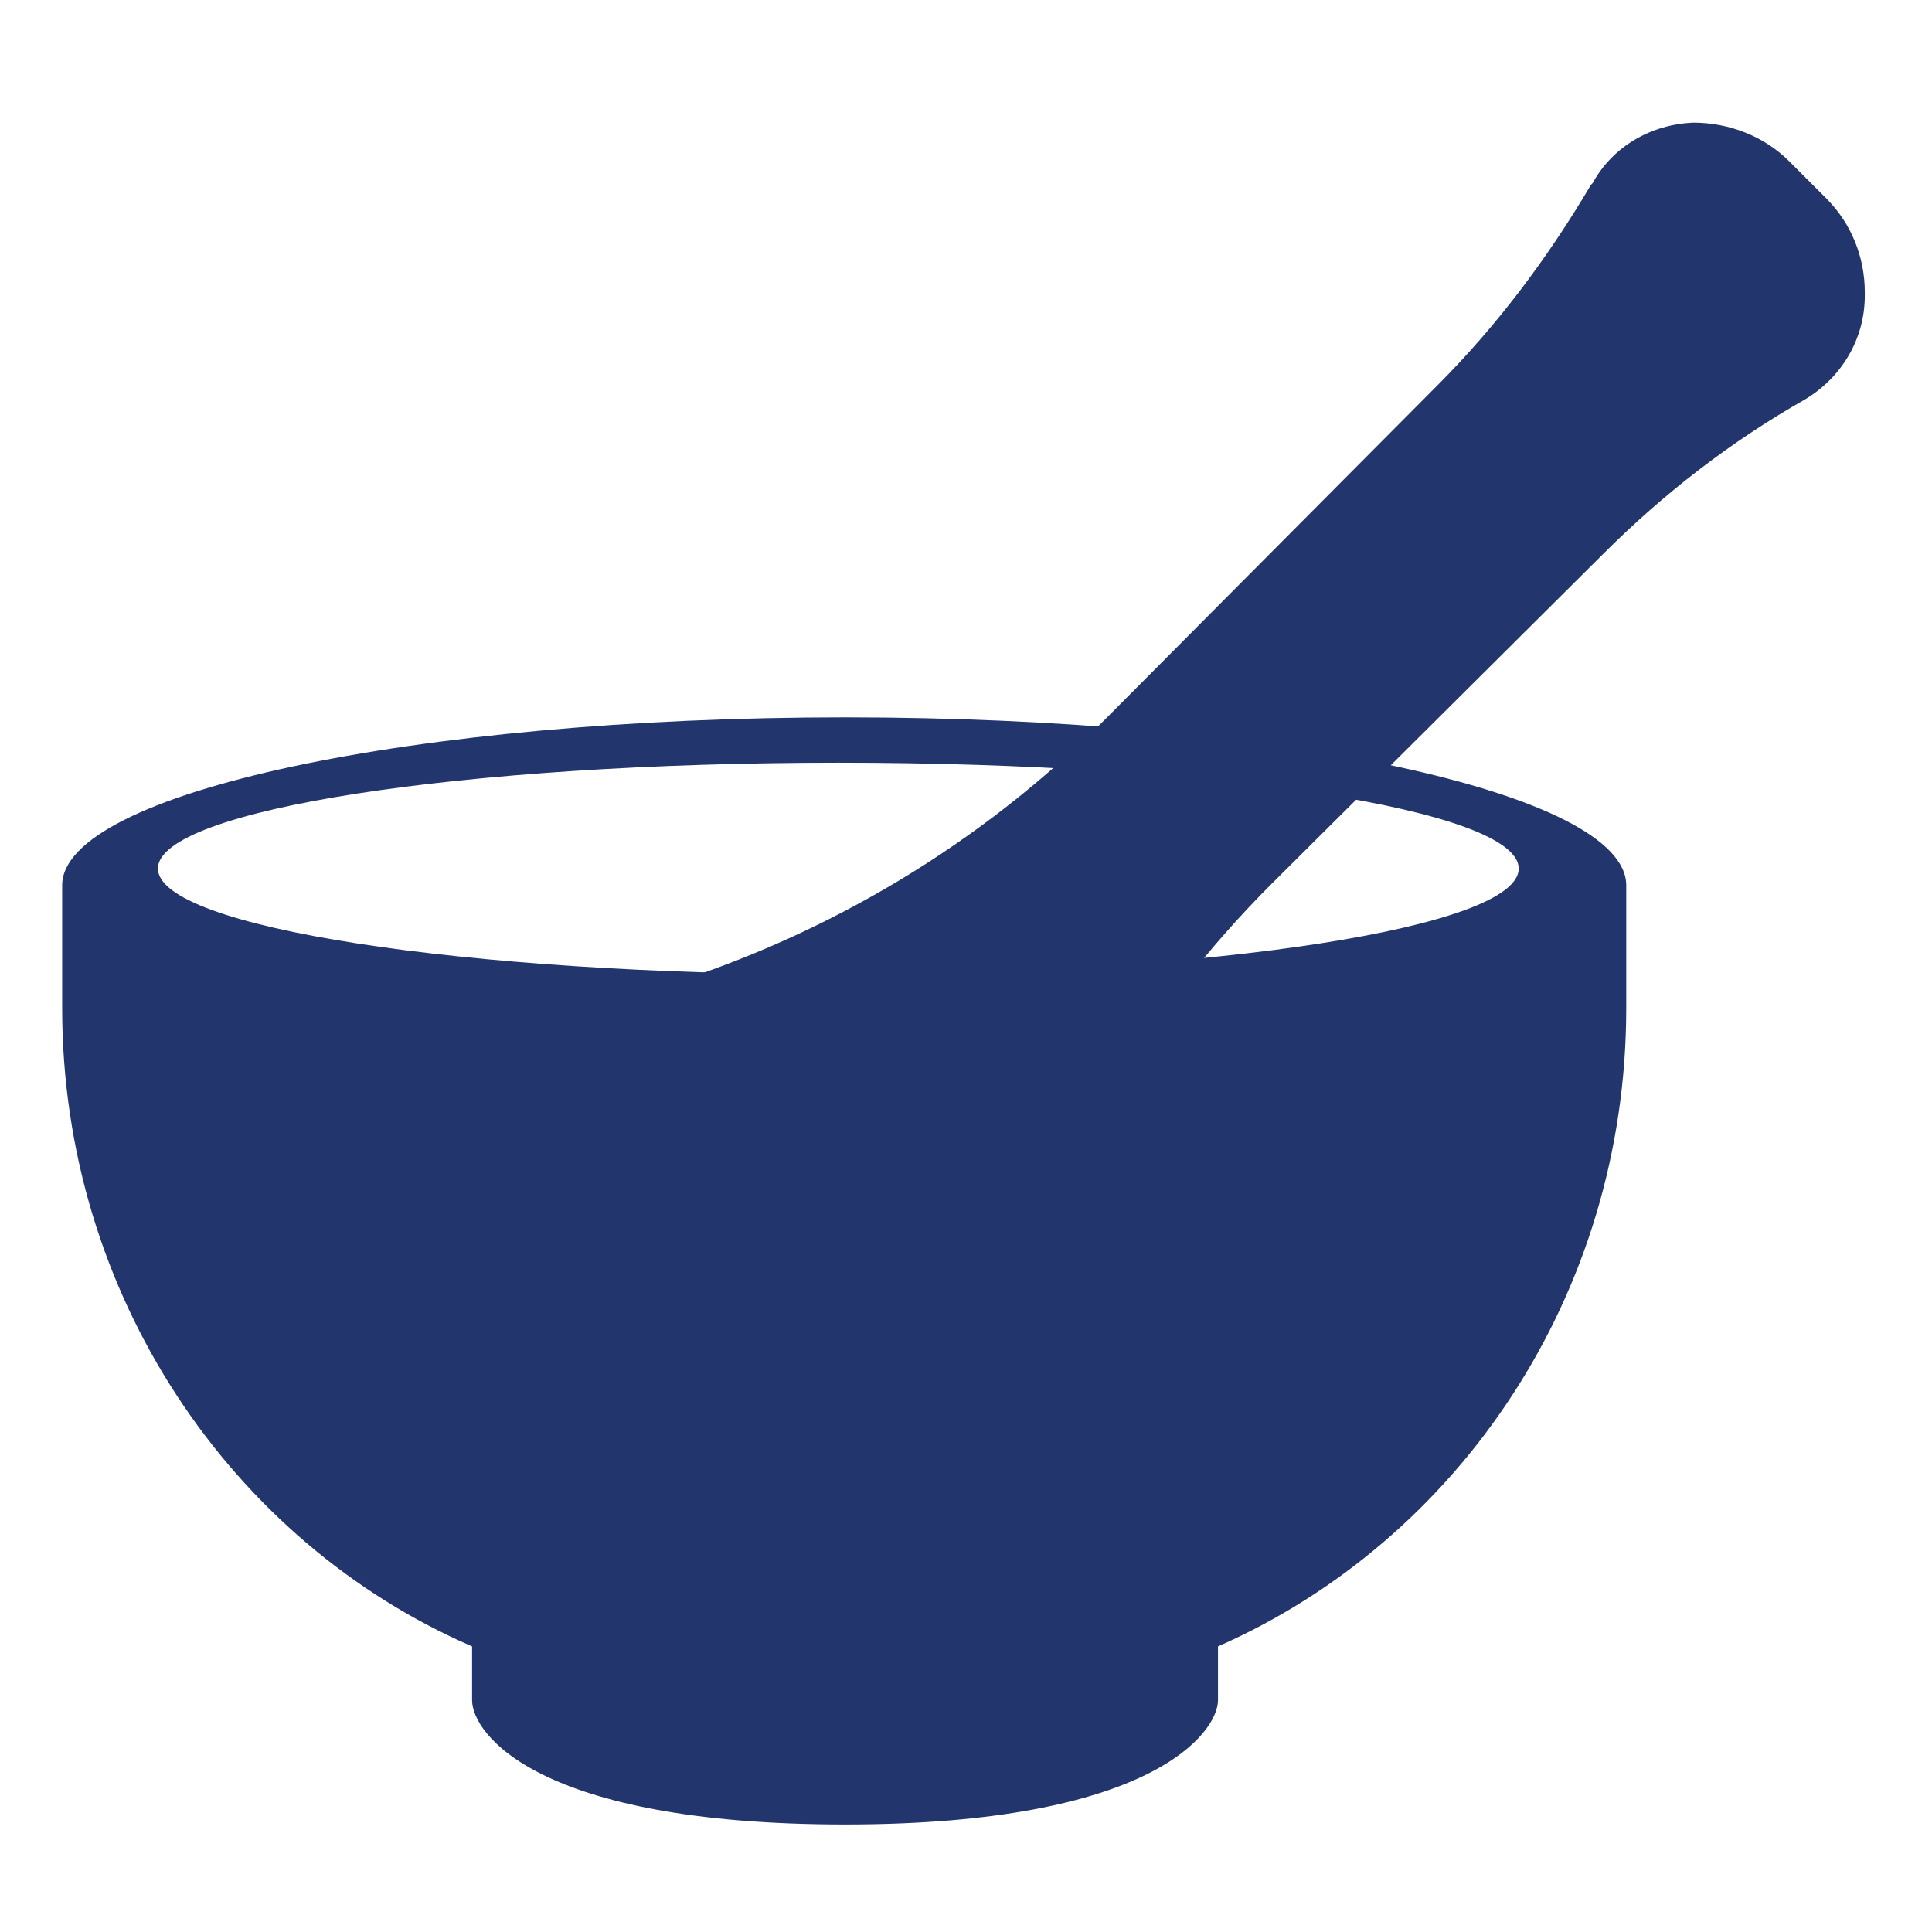
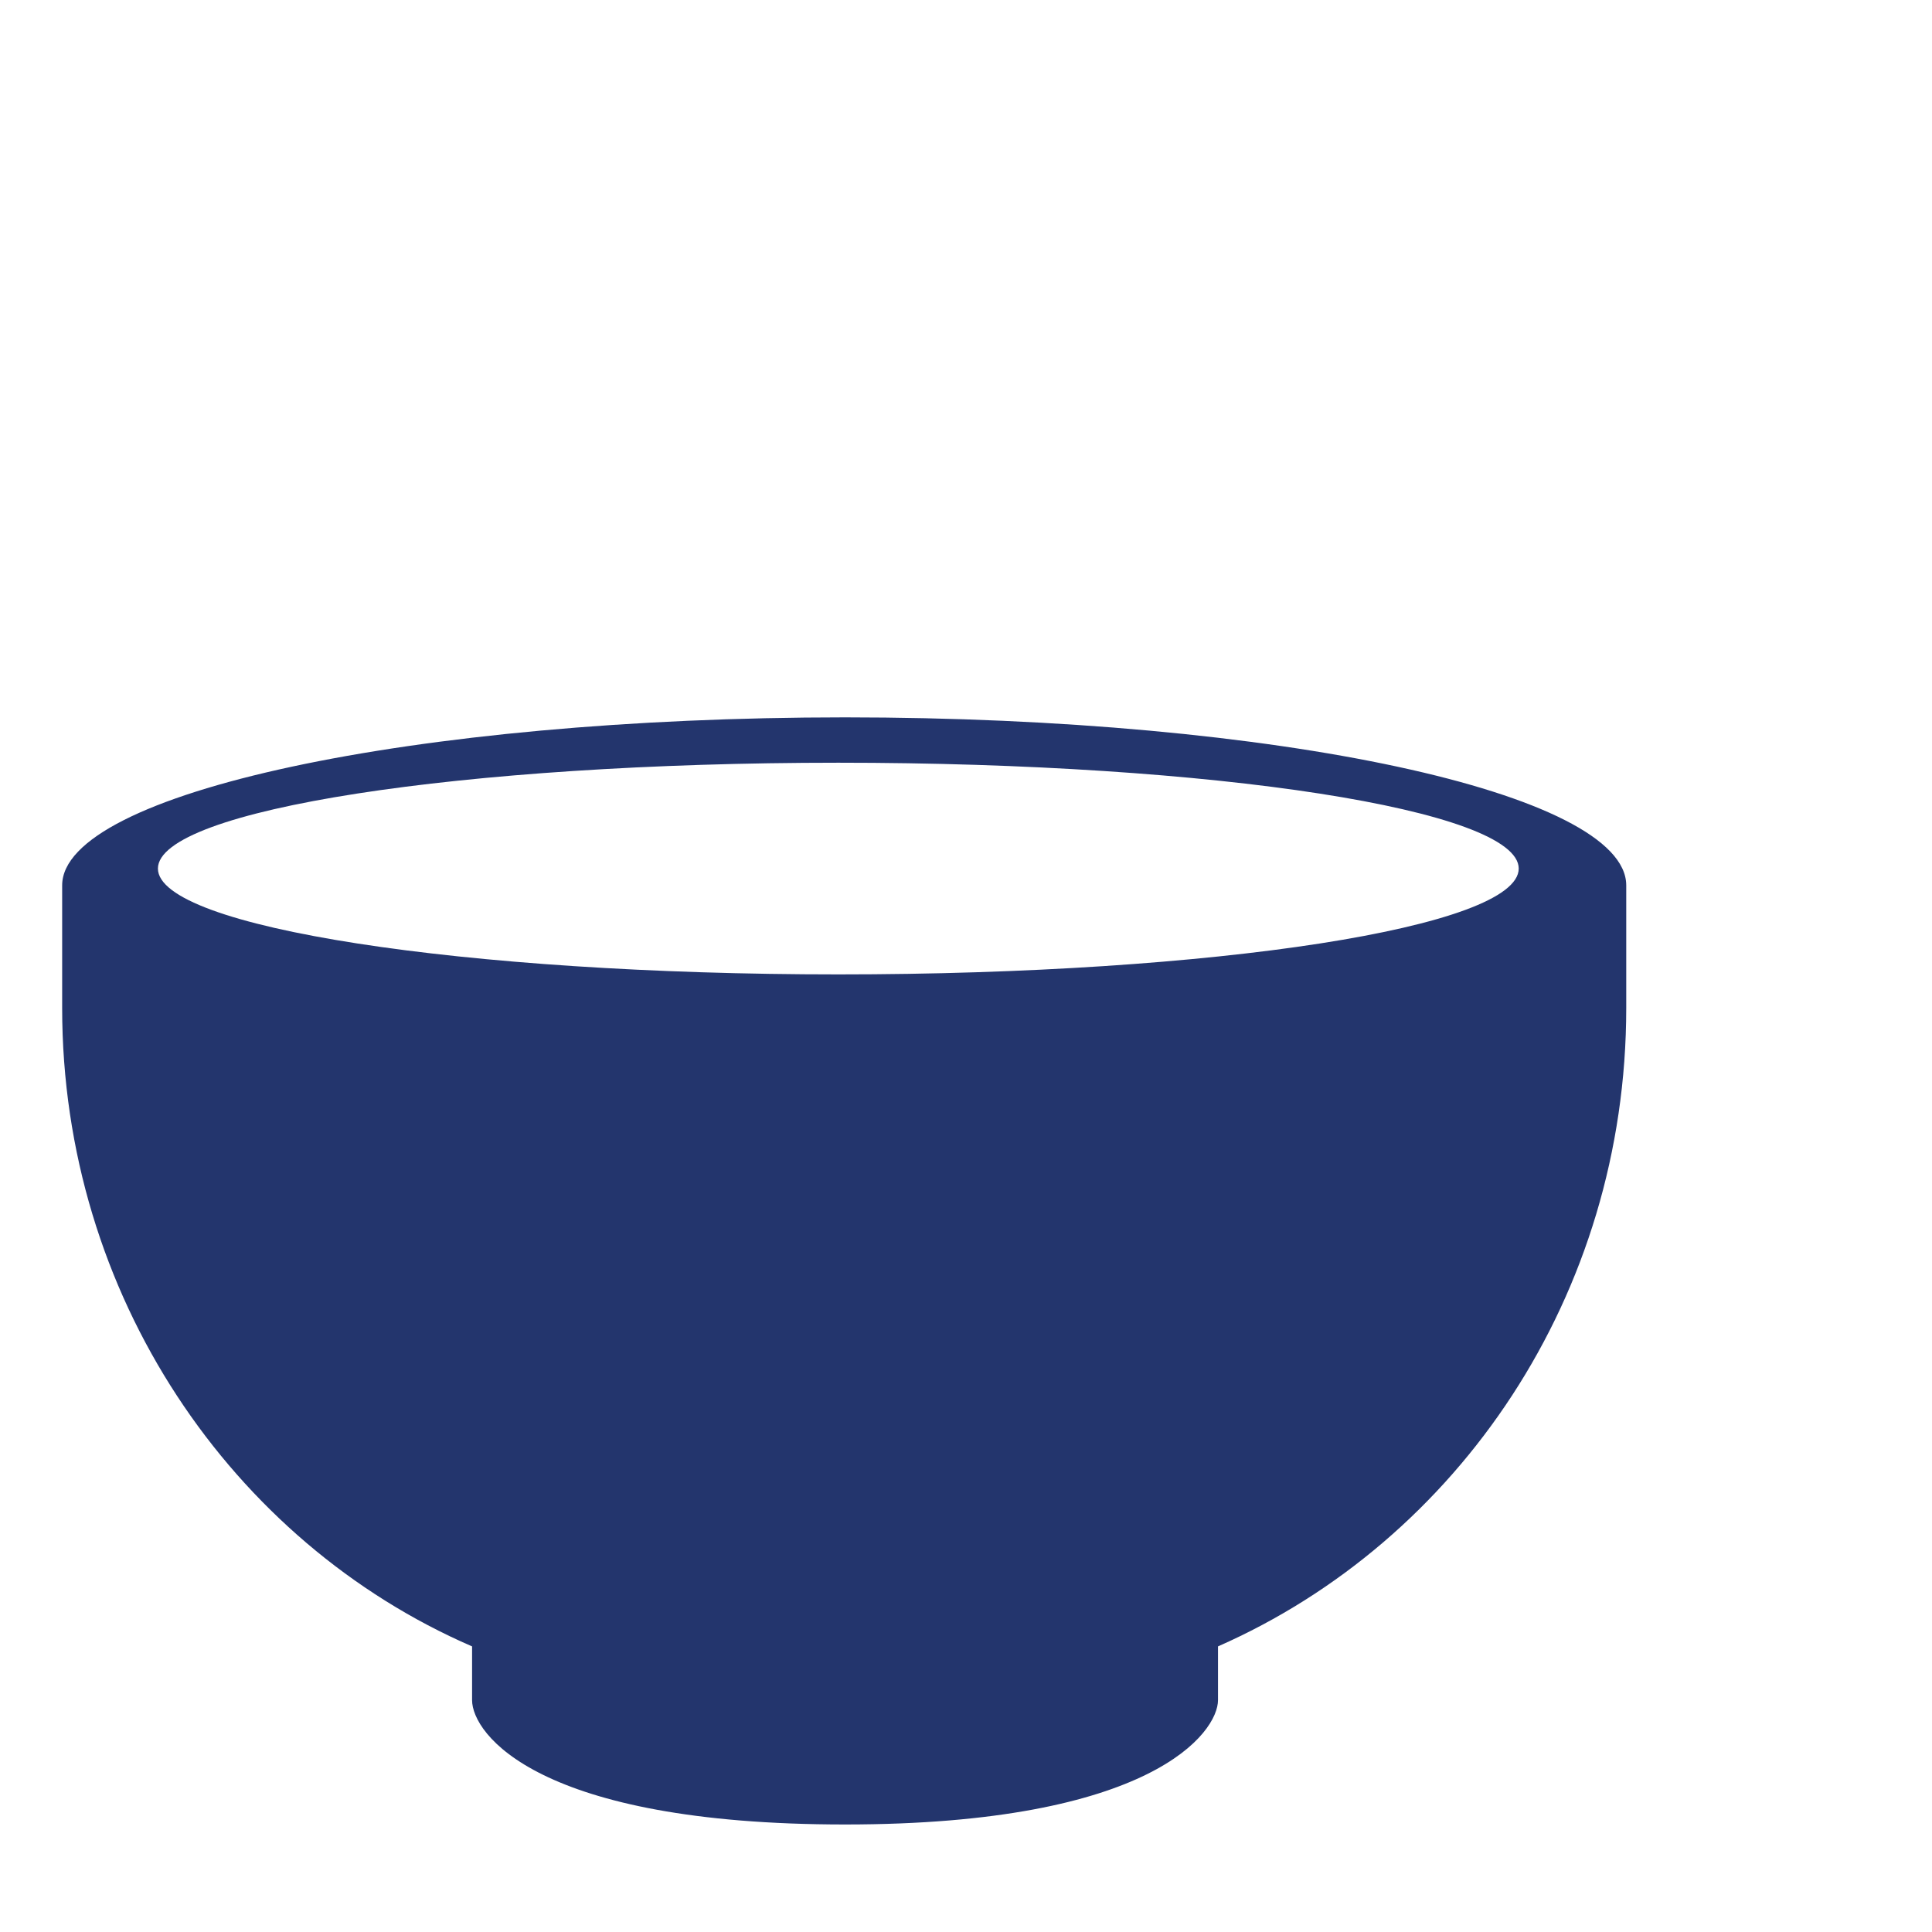
<svg xmlns="http://www.w3.org/2000/svg" version="1.0" id="Layer_1" x="0px" y="0px" viewBox="0 0 115 115" style="enable-background:new 0 0 115 115;" xml:space="preserve">
  <style type="text/css">
	.st0{fill:#23356D;}
	.st1{fill:none;stroke:#23356D;stroke-width:3;stroke-linecap:round;stroke-linejoin:round;stroke-miterlimit:10;}
</style>
  <g>
    <g>
-       <path class="st0" d="M50.3,42.7c-25.7,0-46.6,4.5-46.6,10V60c0,17.1,10.1,31.8,24.4,38c0,1.1,0,2.3,0,3.2c0,2,3.9,7.4,22.2,7.4    s22.2-5.5,22.2-7.4c0-0.8,0-2.1,0-3.2C86.8,91.7,96.8,77.1,96.8,60v-7.3C96.8,47.2,76,42.7,50.3,42.7z M49.9,58    c-22.3,0-40.5-2.8-40.5-6.3s18.1-6.3,40.5-6.3s40.5,2.8,40.5,6.3S72.3,58,49.9,58z" />
+       <path class="st0" d="M50.3,42.7c-25.7,0-46.6,4.5-46.6,10V60c0,17.1,10.1,31.8,24.4,38c0,1.1,0,2.3,0,3.2c0,2,3.9,7.4,22.2,7.4    s22.2-5.5,22.2-7.4c0-0.8,0-2.1,0-3.2C86.8,91.7,96.8,77.1,96.8,60v-7.3C96.8,47.2,76,42.7,50.3,42.7z M49.9,58    c-22.3,0-40.5-2.8-40.5-6.3s18.1-6.3,40.5-6.3s40.5,2.8,40.5,6.3S72.3,58,49.9,58" />
    </g>
-     <path class="st0" d="M59.8,79.2c3-10.1,8.5-19.2,15.9-26.6l19.7-19.6c3.6-3.6,7.6-6.7,12-9.2l0,0c2.2-1.3,3.6-3.6,3.6-6.2l0-0.2   c0-2.1-0.8-4.1-2.3-5.6l-2.2-2.2c-1.5-1.5-3.6-2.3-5.7-2.3h0c-2.5,0.1-4.8,1.4-6,3.6L94.7,11c-2.6,4.4-5.6,8.4-9.2,12L65.7,42.9   c-7.3,7.3-16.3,12.7-26.2,15.8L36,60.5c-3.2,1.6-5.3,4.8-5.7,8.3l0,0.3c-0.5,5.2,1.3,10.5,5.1,14.2l0,0c3.8,3.8,9.2,5.7,14.6,5h0   c3.5-0.4,6.5-2.6,8.1-5.7L59.8,79.2z" />
  </g>
</svg>